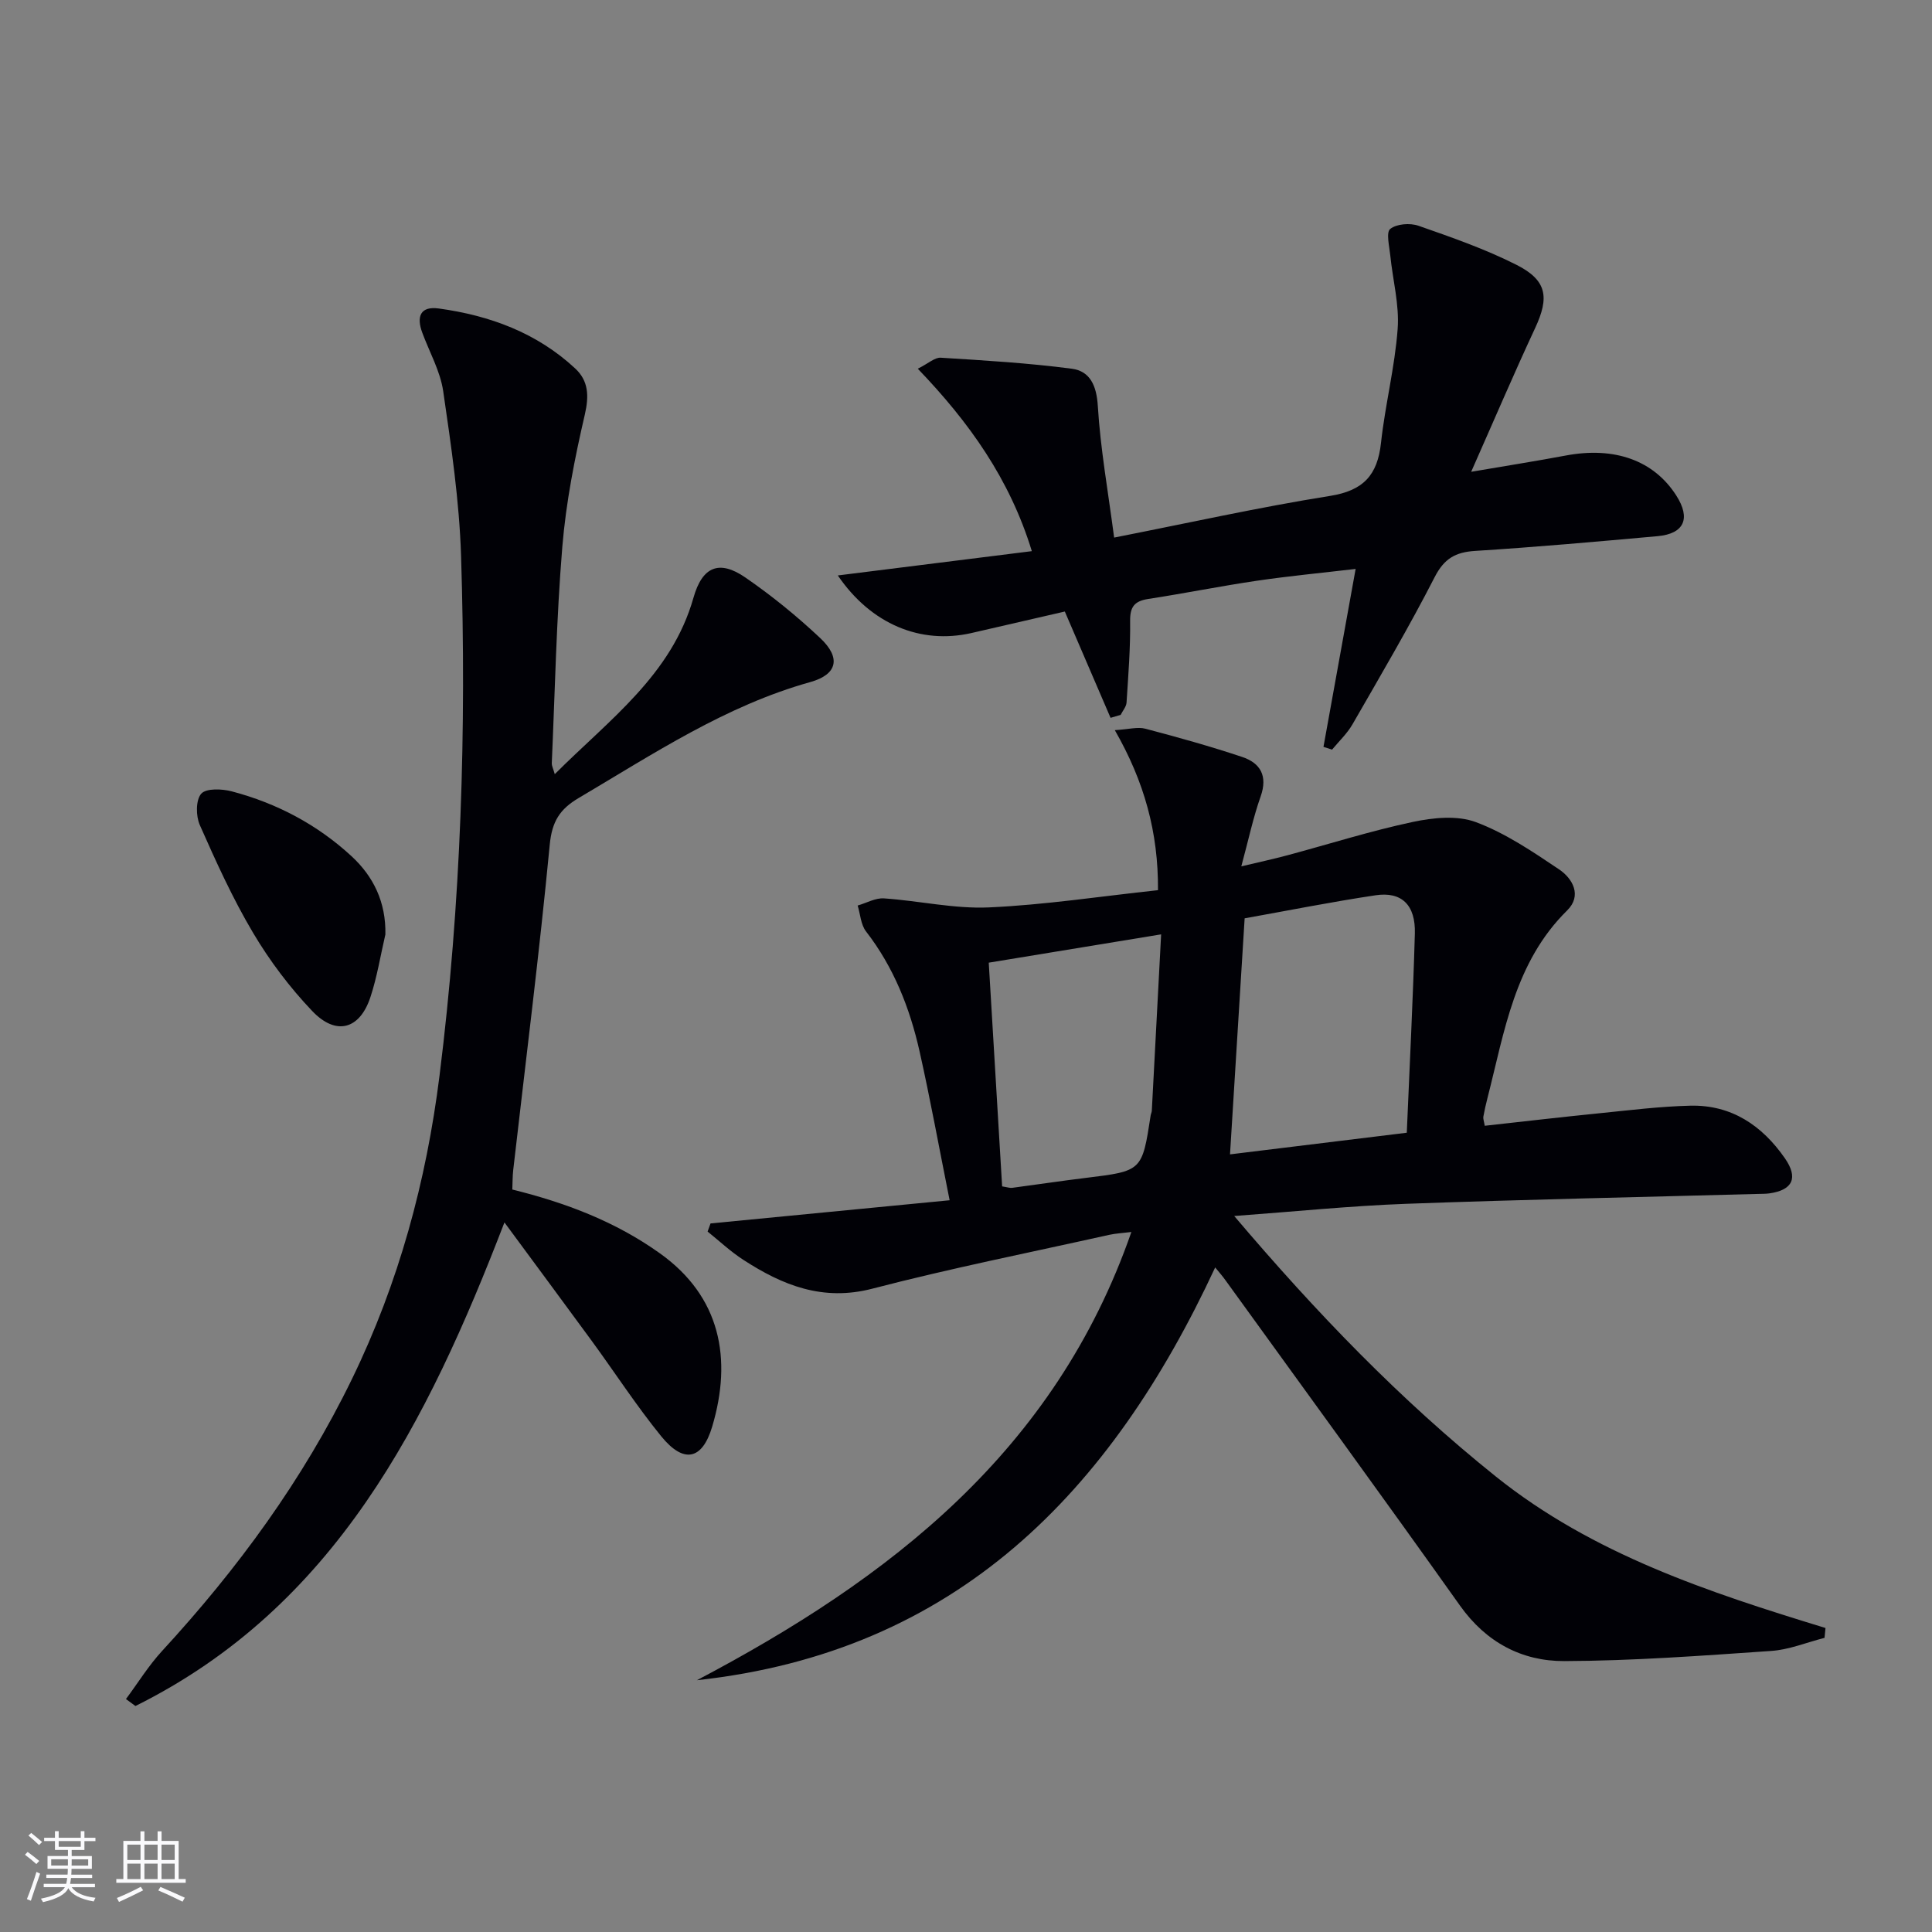
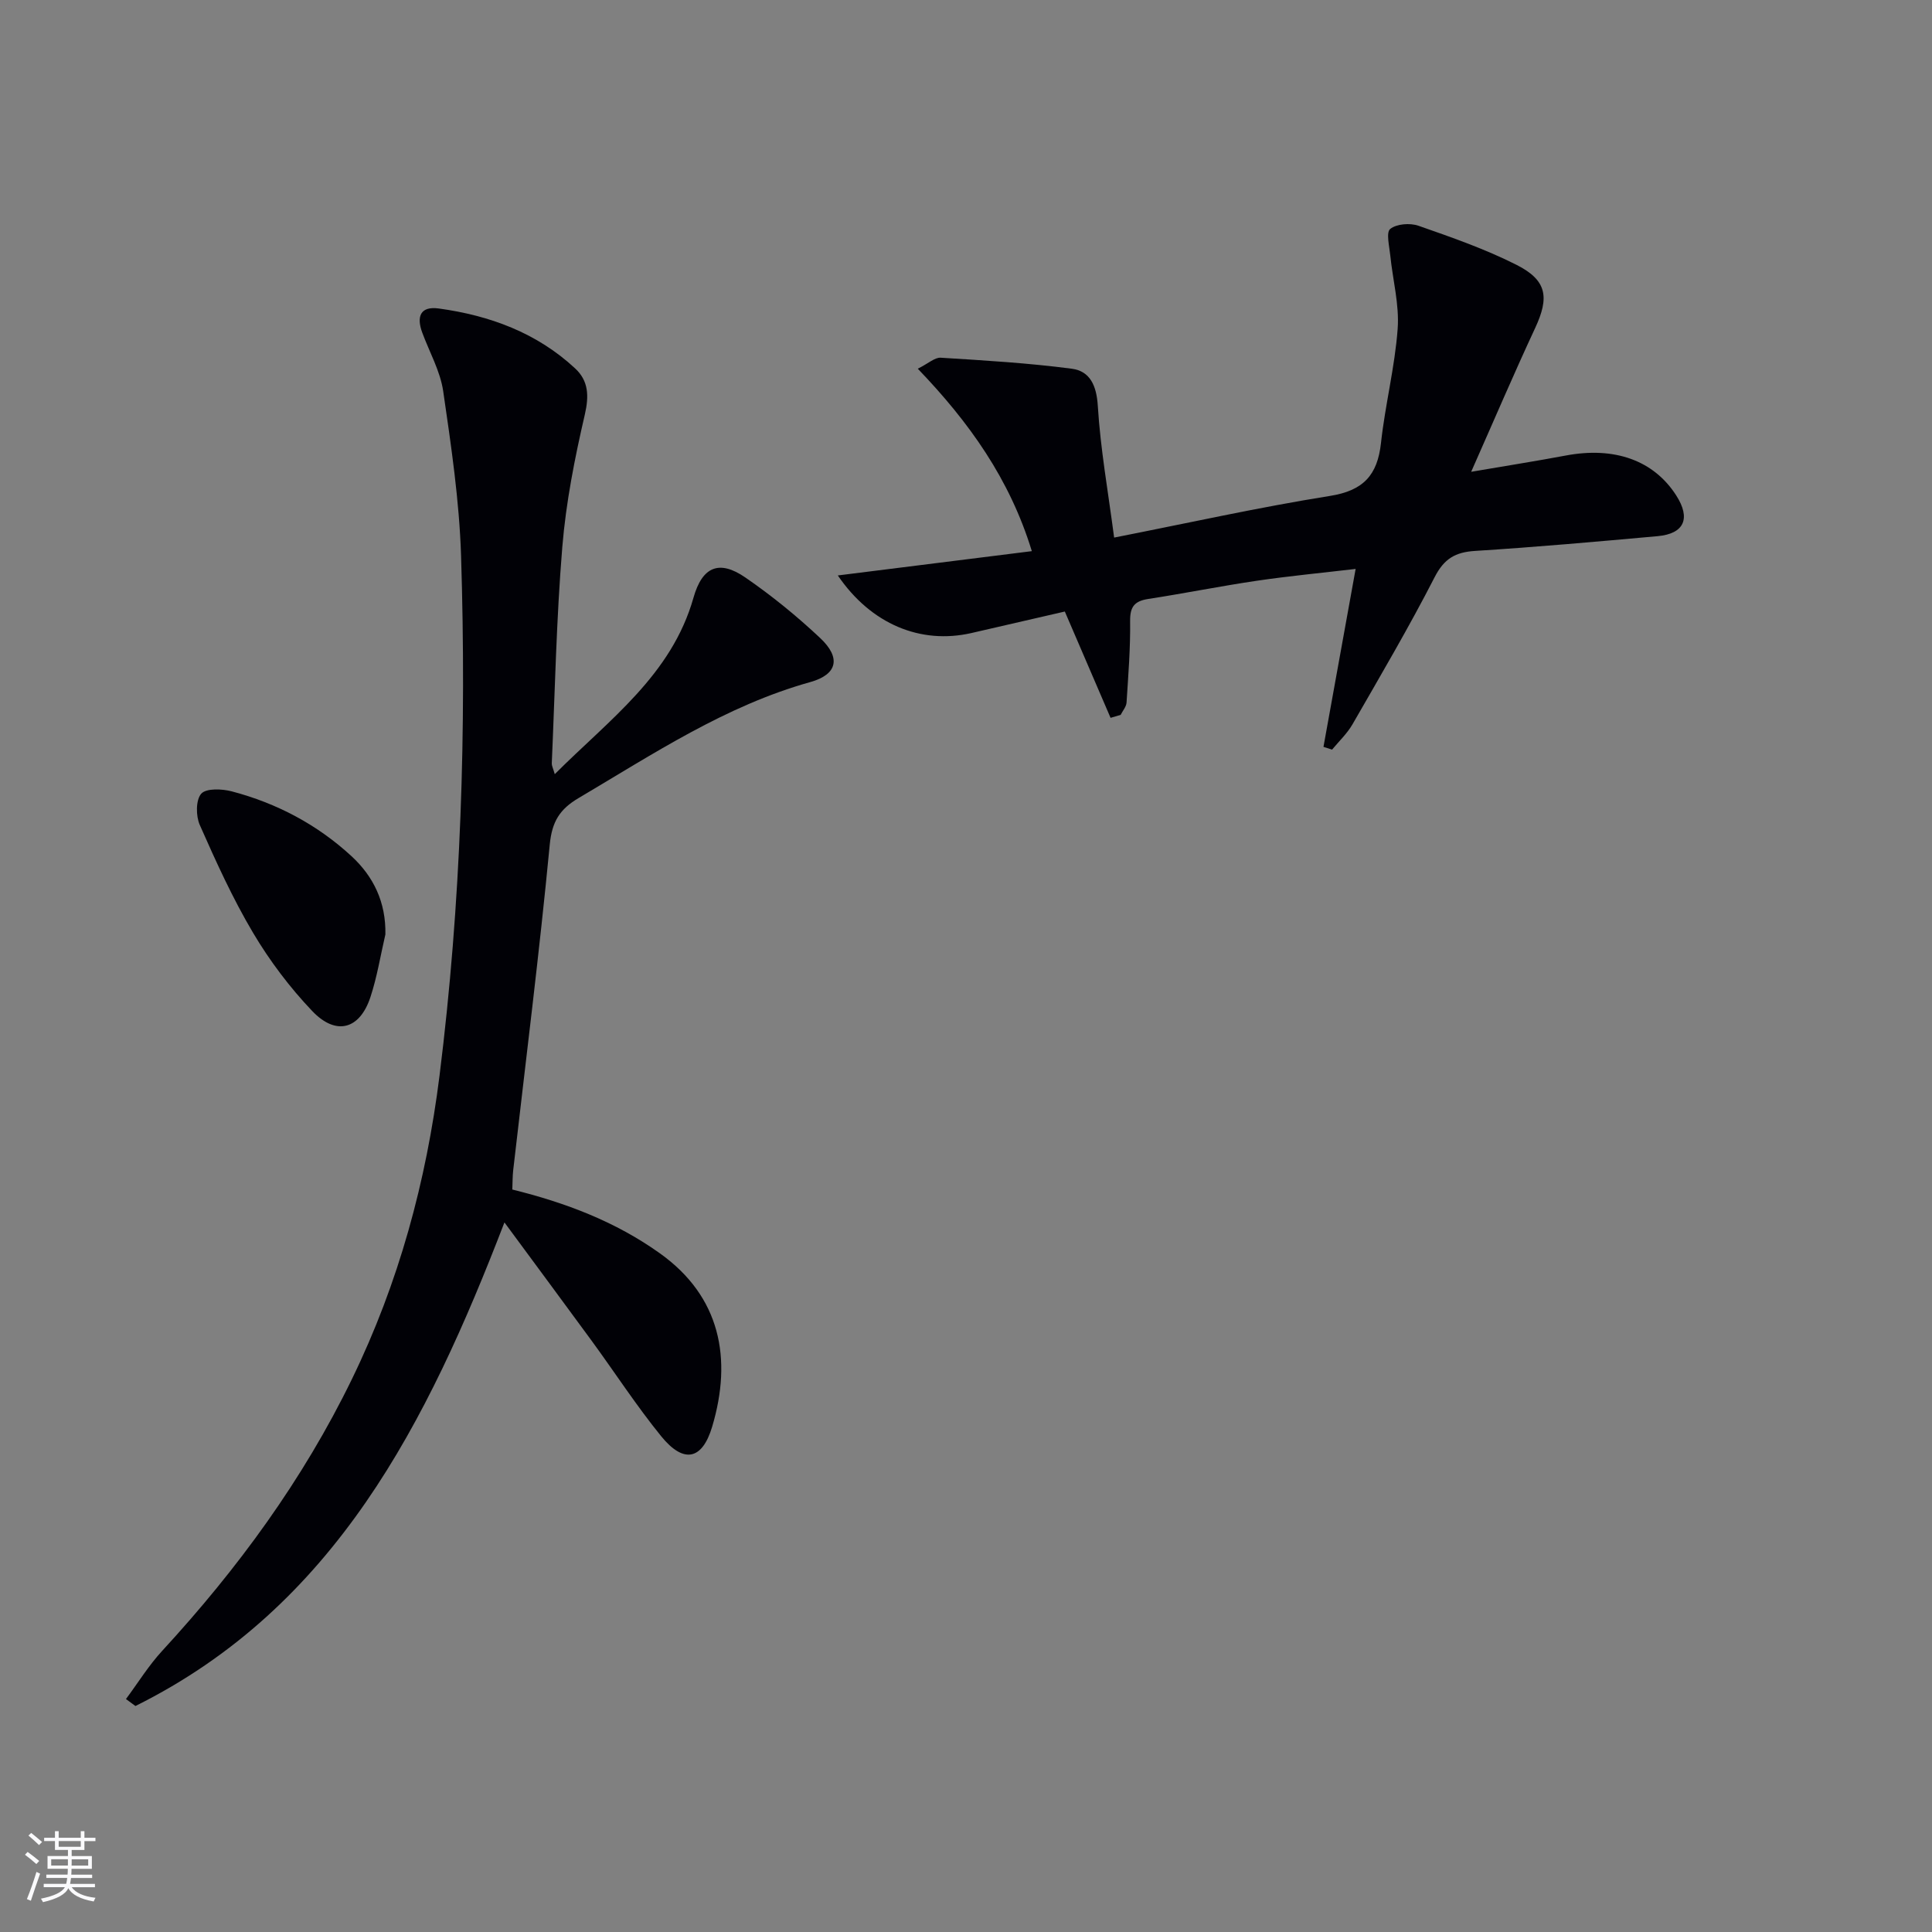
<svg xmlns="http://www.w3.org/2000/svg" enable-background="new 0 0 400 400" viewBox="0 0 400 400">
  <rect x="0" y="0" width="400" height="400" fill="#808080" stroke="none" />
  <g fill="#010106">
-     <path d="m251.59 262.41c-21.6 46.48-53.53 79.61-107.3 85.46 39.87-20.99 74.15-47.35 89.95-92.8-1.91.24-3.28.3-4.59.59-16.36 3.65-32.81 6.92-49.02 11.14-10.28 2.68-18.6-.69-26.74-5.97-2.63-1.7-4.94-3.88-7.39-5.85.2-.56.4-1.12.61-1.68 16.19-1.57 32.39-3.14 49.5-4.8-2.22-11.09-4.02-21-6.22-30.81-2.02-8.98-5.35-17.44-11.09-24.85-1.08-1.4-1.18-3.56-1.73-5.36 1.82-.52 3.67-1.6 5.44-1.48 7.26.49 14.53 2.19 21.73 1.87 11.56-.52 23.06-2.29 35.01-3.57.08-12-2.84-22.49-8.94-33.13 2.93-.18 4.75-.72 6.32-.3 6.72 1.77 13.43 3.64 20.02 5.84 3.8 1.26 5.36 3.92 3.85 8.19-1.54 4.36-2.5 8.92-4 14.47 3.61-.86 6.59-1.5 9.53-2.29 8.65-2.32 17.21-5.04 25.95-6.9 4.22-.9 9.22-1.41 13.08.03 6.11 2.28 11.73 6.09 17.21 9.77 2.87 1.93 4.8 5.46 1.69 8.52-10.89 10.73-12.96 25.05-16.49 38.82-.33 1.28-.63 2.58-.86 3.88-.07.43.13.91.29 1.88 7.95-.88 15.83-1.8 23.72-2.59 6.27-.63 12.56-1.42 18.85-1.57 8.51-.2 14.86 4.1 19.58 10.9 2.8 4.04 1.62 6.56-3.17 7.25-.82.12-1.66.09-2.49.12-24.29.66-48.58 1.16-72.86 2.05-11.42.42-22.82 1.59-35.5 2.52 17.03 20.07 34.44 38.13 54.17 53.94 20.08 16.09 44.04 23.95 68.25 31.36-.07.68-.14 1.36-.2 2.04-3.69.94-7.33 2.46-11.07 2.71-14.26.98-28.54 2.05-42.82 2.1-8.77.03-16.18-3.88-21.58-11.48-16-22.52-32.28-44.84-48.46-67.23-.65-.94-1.42-1.79-2.23-2.79zm6.1-72.28c-1.05 16.89-2.03 32.69-3.03 48.87 12.27-1.5 24.2-2.96 36.6-4.48.59-14.03 1.29-27.63 1.67-41.23.17-5.93-2.74-8.75-8.15-7.93-9.13 1.37-18.21 3.18-27.09 4.77zm-52.98 9.18c.94 15.76 1.86 31.08 2.77 46.32 1.09.17 1.6.36 2.07.3 5.09-.67 10.17-1.44 15.26-2.06 11.65-1.43 11.65-1.4 13.42-12.93.05-.33.22-.64.24-.97.64-11.9 1.26-23.8 1.93-36.52-12.26 2.01-23.5 3.86-35.69 5.86z" />
    <path d="m104.44 253.09c-15.99 41.52-35.06 79.57-76.4 100.12-.65-.48-1.31-.96-1.96-1.44 2.48-3.34 4.69-6.93 7.49-9.97 15.65-17 29.17-35.45 39.3-56.29 9.68-19.89 15.39-40.92 18.13-62.82 4.47-35.74 5.59-71.63 4.46-107.58-.36-11.41-2.05-22.8-3.7-34.12-.61-4.16-2.85-8.09-4.34-12.13-1.21-3.28-.44-5.52 3.43-4.99 10.56 1.45 20.3 5.03 28.24 12.42 2.75 2.56 2.89 5.66 1.99 9.55-2.09 9.01-3.9 18.18-4.66 27.39-1.23 14.9-1.52 29.89-2.18 44.84-.02.43.23.88.62 2.21 11.31-11.33 24.18-20.51 28.72-36.54 1.82-6.43 5.32-7.92 10.76-4.16 5.45 3.75 10.64 7.98 15.47 12.52 4.33 4.06 3.6 7.53-2.03 9.11-17.58 4.91-32.52 14.89-47.96 24-3.92 2.31-5.54 4.87-6 9.66-2.15 22.48-4.99 44.9-7.56 67.34-.15 1.29-.13 2.6-.19 4.07 11.05 2.73 21.35 6.63 30.57 13.22 12.52 8.94 15.01 21.79 10.81 35.87-2.06 6.92-5.9 7.71-10.55 2-5.13-6.31-9.58-13.18-14.39-19.76-5.79-7.91-11.63-15.78-18.07-24.52z" />
    <path d="m229.93 148.62c-3.07-7.14-6.14-14.27-9.47-22.01-6.2 1.43-12.78 2.96-19.36 4.46-10.48 2.38-20.74-1.81-27.64-11.93 13.55-1.7 26.65-3.34 40.17-5.03-4.57-14.93-12.96-26.68-23.61-37.77 2.2-1.1 3.52-2.36 4.75-2.28 9.06.56 18.14 1.1 27.14 2.28 3.76.5 5.12 3.47 5.38 7.7.54 8.86 2.12 17.65 3.38 27.26 15.51-3.05 30.04-6.29 44.72-8.63 6.9-1.1 9.81-4.32 10.53-10.97.86-7.9 2.87-15.7 3.45-23.61.37-5.01-1.02-10.14-1.53-15.22-.19-1.88-.9-4.76-.01-5.47 1.33-1.06 4.1-1.27 5.85-.66 6.87 2.4 13.82 4.82 20.29 8.09 6.35 3.21 6.82 6.74 3.87 13.08-4.4 9.44-8.49 19.03-13.25 29.77 7.43-1.27 13.53-2.23 19.6-3.37 10.07-1.89 18.19.99 22.85 8.26 3.06 4.76 1.68 7.94-3.87 8.44-12.58 1.13-25.16 2.26-37.76 3.05-4.1.26-6.41 1.59-8.38 5.43-5.3 10.34-11.21 20.38-17.01 30.47-1.11 1.92-2.8 3.51-4.23 5.24-.59-.19-1.19-.38-1.78-.57 2.18-12.05 4.36-24.1 6.66-36.84-6.98.82-13.72 1.46-20.4 2.44-7.54 1.11-15.02 2.62-22.55 3.78-2.84.44-3.78 1.62-3.74 4.57.07 5.62-.38 11.25-.74 16.87-.06.88-.8 1.71-1.22 2.56-.71.22-1.4.41-2.09.61z" />
    <path d="m79.79 193.46c-1.01 4.34-1.71 8.78-3.1 12.99-2.21 6.69-7.11 8.06-12.05 2.87-4.65-4.88-8.81-10.4-12.25-16.2-4.22-7.11-7.67-14.72-11.02-22.3-.83-1.86-.85-5.19.29-6.49 1.03-1.16 4.32-1.02 6.35-.48 9.3 2.45 17.66 6.87 24.74 13.39 4.6 4.24 7.17 9.57 7.04 16.22z" />
  </g>
  <path d="m5.17 384 .55-.58c.85.61 1.65 1.24 2.4 1.87l-.59.64c-.83-.73-1.62-1.38-2.36-1.93m1.22 9.53-.82-.34c.71-1.76 1.37-3.64 1.98-5.63.24.13.5.25.76.36-.6 1.67-1.24 3.54-1.92 5.61m-.5-13.5.57-.54c.56.44 1.31 1.06 2.26 1.87l-.64.64c-.68-.66-1.41-1.32-2.19-1.97m3.25.46h2.24v-1.36h.77v1.36h4.57v-1.36h.76v1.36h2.28v.69h-2.28v1.84h-2.64v1.26h4.18v2.64h-4.21c0 .45-.02.86-.05 1.21h4.32v.69h-4.38c-.04.34-.1.75-.19 1.22h5.15v.69h-4.82c.87 1.19 2.51 1.92 4.93 2.19-.17.32-.3.57-.37.76-2.77-.49-4.52-1.41-5.26-2.76-.56 1.26-2.3 2.23-5.24 2.9-.12-.24-.26-.48-.43-.72 2.73-.55 4.38-1.34 4.96-2.38h-4.38v-.69h4.65c.1-.38.17-.79.21-1.22h-4.32v-.69h4.4c.03-.34.05-.75.05-1.21h-4.2v-2.64h4.23v-1.26h-2.69v-1.84h-2.24zm1.46 4.46v1.29h3.45c.01-.4.02-.57.01-.53v-.32-.45h-3.46zm1.55-2.59h4.57v-1.19h-4.57zm6.11 2.59h-3.42v.77c-.01.19-.01.37-.02.53h3.44z" fill="#fafafc" />
-   <path d="m32.63 379.16h.82v1.98h3.54v7.89h1.46v.78h-14.37v-.78h1.46v-7.89h3.54v-1.98h.82v1.98h2.73zm-3.49 11.48.5.73c-1.61.82-3.28 1.63-5 2.41-.13-.27-.28-.55-.44-.82 1.75-.72 3.4-1.49 4.94-2.32m-2.78-5.55h2.73v-3.18h-2.73zm0 3.95h2.73v-3.2h-2.73zm3.54-3.95h2.73v-3.18h-2.73zm0 3.95h2.73v-3.2h-2.73zm7.89 4.68c-1.84-.92-3.51-1.7-5.02-2.32l.45-.73c1.89.8 3.57 1.55 5.04 2.23zm-1.62-11.81h-2.73v3.18h2.73zm-2.73 7.13h2.73v-3.2h-2.73z" fill="#fafafc" />
</svg>